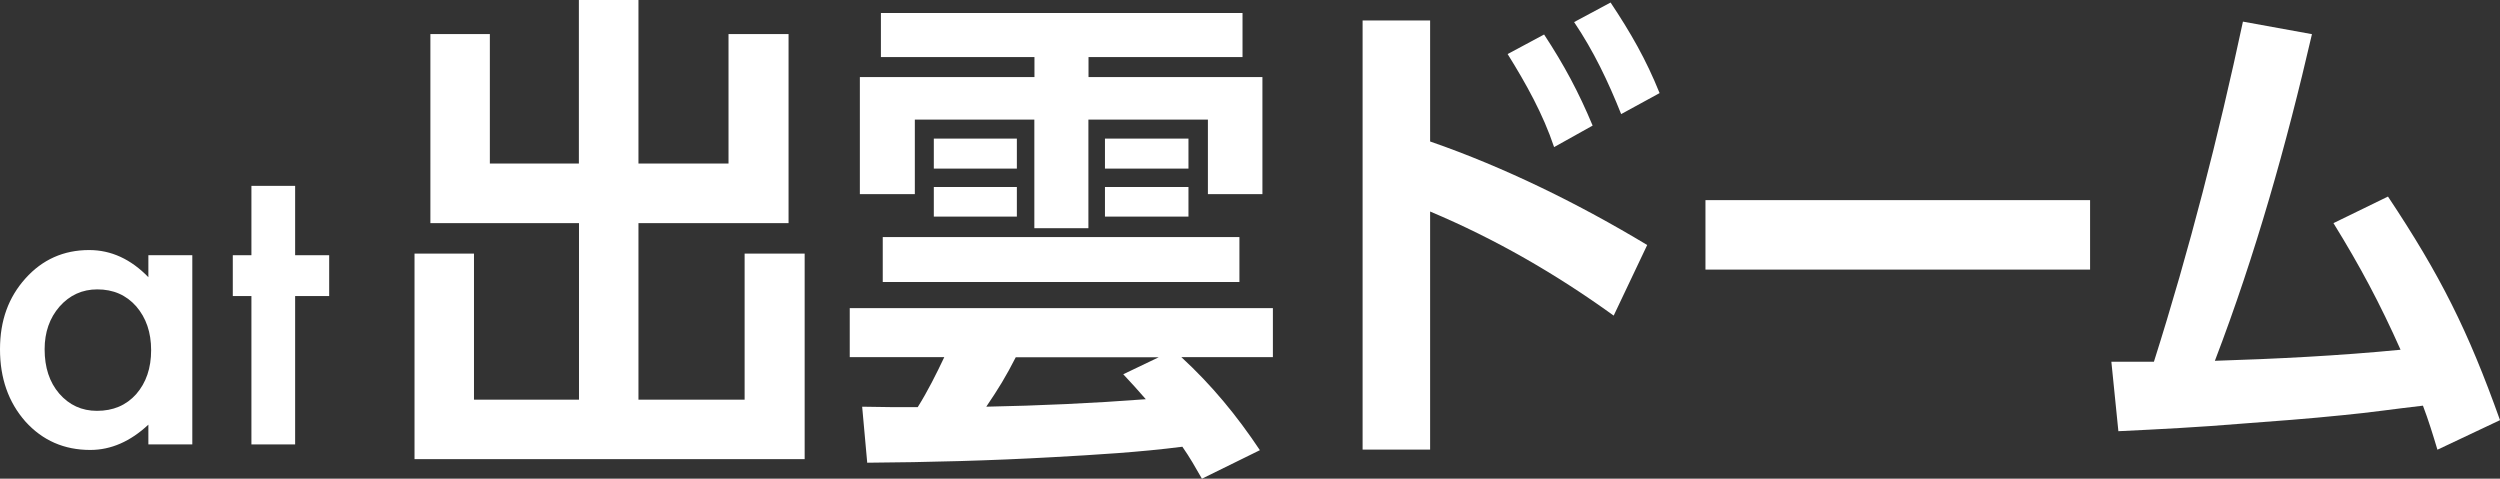
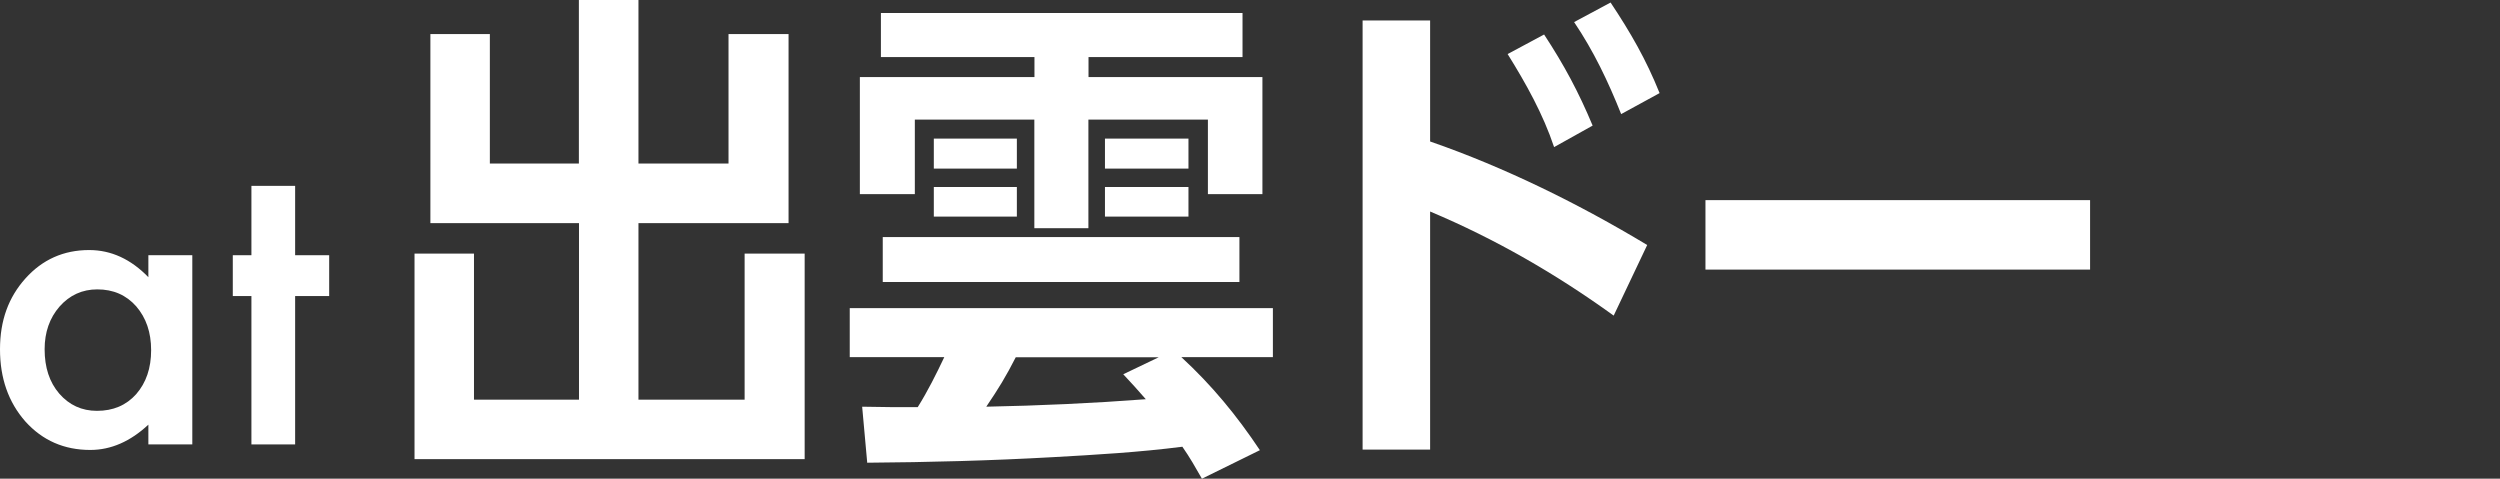
<svg xmlns="http://www.w3.org/2000/svg" id="_レイヤー_2" viewBox="0 0 217.36 41.62">
  <rect x="0" y="0" width="217.36" height="41.62" fill="#333333" stroke="none" />
  <defs>
    <style>.cls-1{fill:#fff;}</style>
  </defs>
  <g id="_オブジェクト">
    <path class="cls-1" d="M64.74,34.75v-12.7h5.22v17.87h-33.92v-17.87h5.17v12.7h9.13v-15.35h-12.92V2.96h5.17v11.26h7.74V0h5.18v14.22h7.83V2.96h5.22v16.44h-13.05v15.35h9.22Z" />
    <path class="cls-1" d="M109.54,39.14l-5.04,2.48c-.57-1-1.04-1.83-1.7-2.78-3.74.48-7.52.7-11.31.91-5.35.3-10.74.44-16.09.48l-.44-4.87c1.61.04,3.22.04,4.83.04.87-1.39,1.61-2.87,2.31-4.35h-8.22v-4.26h36.79v4.26h-7.96c2.65,2.44,4.83,5.09,6.83,8.09ZM94.63,6.7h15.13v10.18h-4.74v-6.48h-10.39v9.44h-4.7v-9.44h-10.39v6.48h-4.78V6.7h15.18v-1.74h-13.35V1.13h31.44v3.83h-13.39v1.74ZM107.76,20.61v3.91h-31.01v-3.91h31.01ZM88.41,12.05v2.61h-7.22v-2.61h7.22ZM88.41,16.26v2.57h-7.22v-2.57h7.22ZM88.32,31.05c-.87,1.7-1.48,2.7-2.57,4.31,4.61-.09,9.26-.3,13.87-.65-.65-.74-1.3-1.48-1.96-2.17l3.09-1.48h-12.44ZM103.33,12.05v2.61h-7.26v-2.61h7.26ZM103.33,16.26v2.57h-7.26v-2.57h7.26Z" />
    <path class="cls-1" d="M143.21,21.31l-2.91,6.13c-5-3.61-10.26-6.65-15.96-9.05v20.7h-5.87V1.78h5.87v10.52c6.52,2.26,12.96,5.44,18.87,9ZM138.47,10.92l-3.35,1.87c-.96-2.87-2.44-5.52-4.04-8.09l3.17-1.7c1.74,2.65,3,5,4.22,7.92ZM144.3,8.09l-3.35,1.83c-1.13-2.83-2.39-5.48-4.09-8l3.17-1.7c1.74,2.61,3.09,4.96,4.26,7.87Z" />
    <path class="cls-1" d="M181.72,17.4v6.04h-33.44v-6.04h33.44Z" />
-     <path class="cls-1" d="M208.71,30.4c-1.78-4-3.52-7.26-5.83-11l4.74-2.31c4.57,6.87,6.96,11.65,9.74,19.44l-5.44,2.57c-.39-1.3-.78-2.57-1.26-3.83-2.3.26-4.65.61-7,.83-2.91.3-5.87.52-8.83.74-3.57.3-7.09.48-10.65.65l-.61-6.04h3.7c3.09-9.74,5.61-19.61,7.74-29.57l6,1.09c-2.22,9.61-4.91,19.18-8.44,28.4,5.39-.17,10.79-.44,16.13-.96Z" />
    <path class="cls-1" d="M12.9,22.19h3.82v16.45h-3.82v-1.72c-1.56,1.46-3.25,2.2-5.05,2.2-2.27,0-4.15-.82-5.64-2.47-1.48-1.68-2.21-3.77-2.21-6.28s.74-4.52,2.21-6.16c1.47-1.64,3.32-2.47,5.54-2.47,1.91,0,3.63.79,5.15,2.36v-1.91ZM3.88,30.37c0,1.58.42,2.86,1.27,3.85.87,1,1.96,1.5,3.28,1.5,1.41,0,2.54-.48,3.41-1.45.87-1,1.3-2.27,1.3-3.82s-.43-2.81-1.3-3.82c-.87-.98-1.99-1.47-3.38-1.47-1.31,0-2.4.5-3.28,1.49-.87,1-1.3,2.24-1.3,3.72Z" />
    <path class="cls-1" d="M25.66,25.74v12.9h-3.8v-12.9h-1.62v-3.55h1.62v-6.03h3.8v6.03h2.96v3.55h-2.96Z" />
  </g>
</svg>